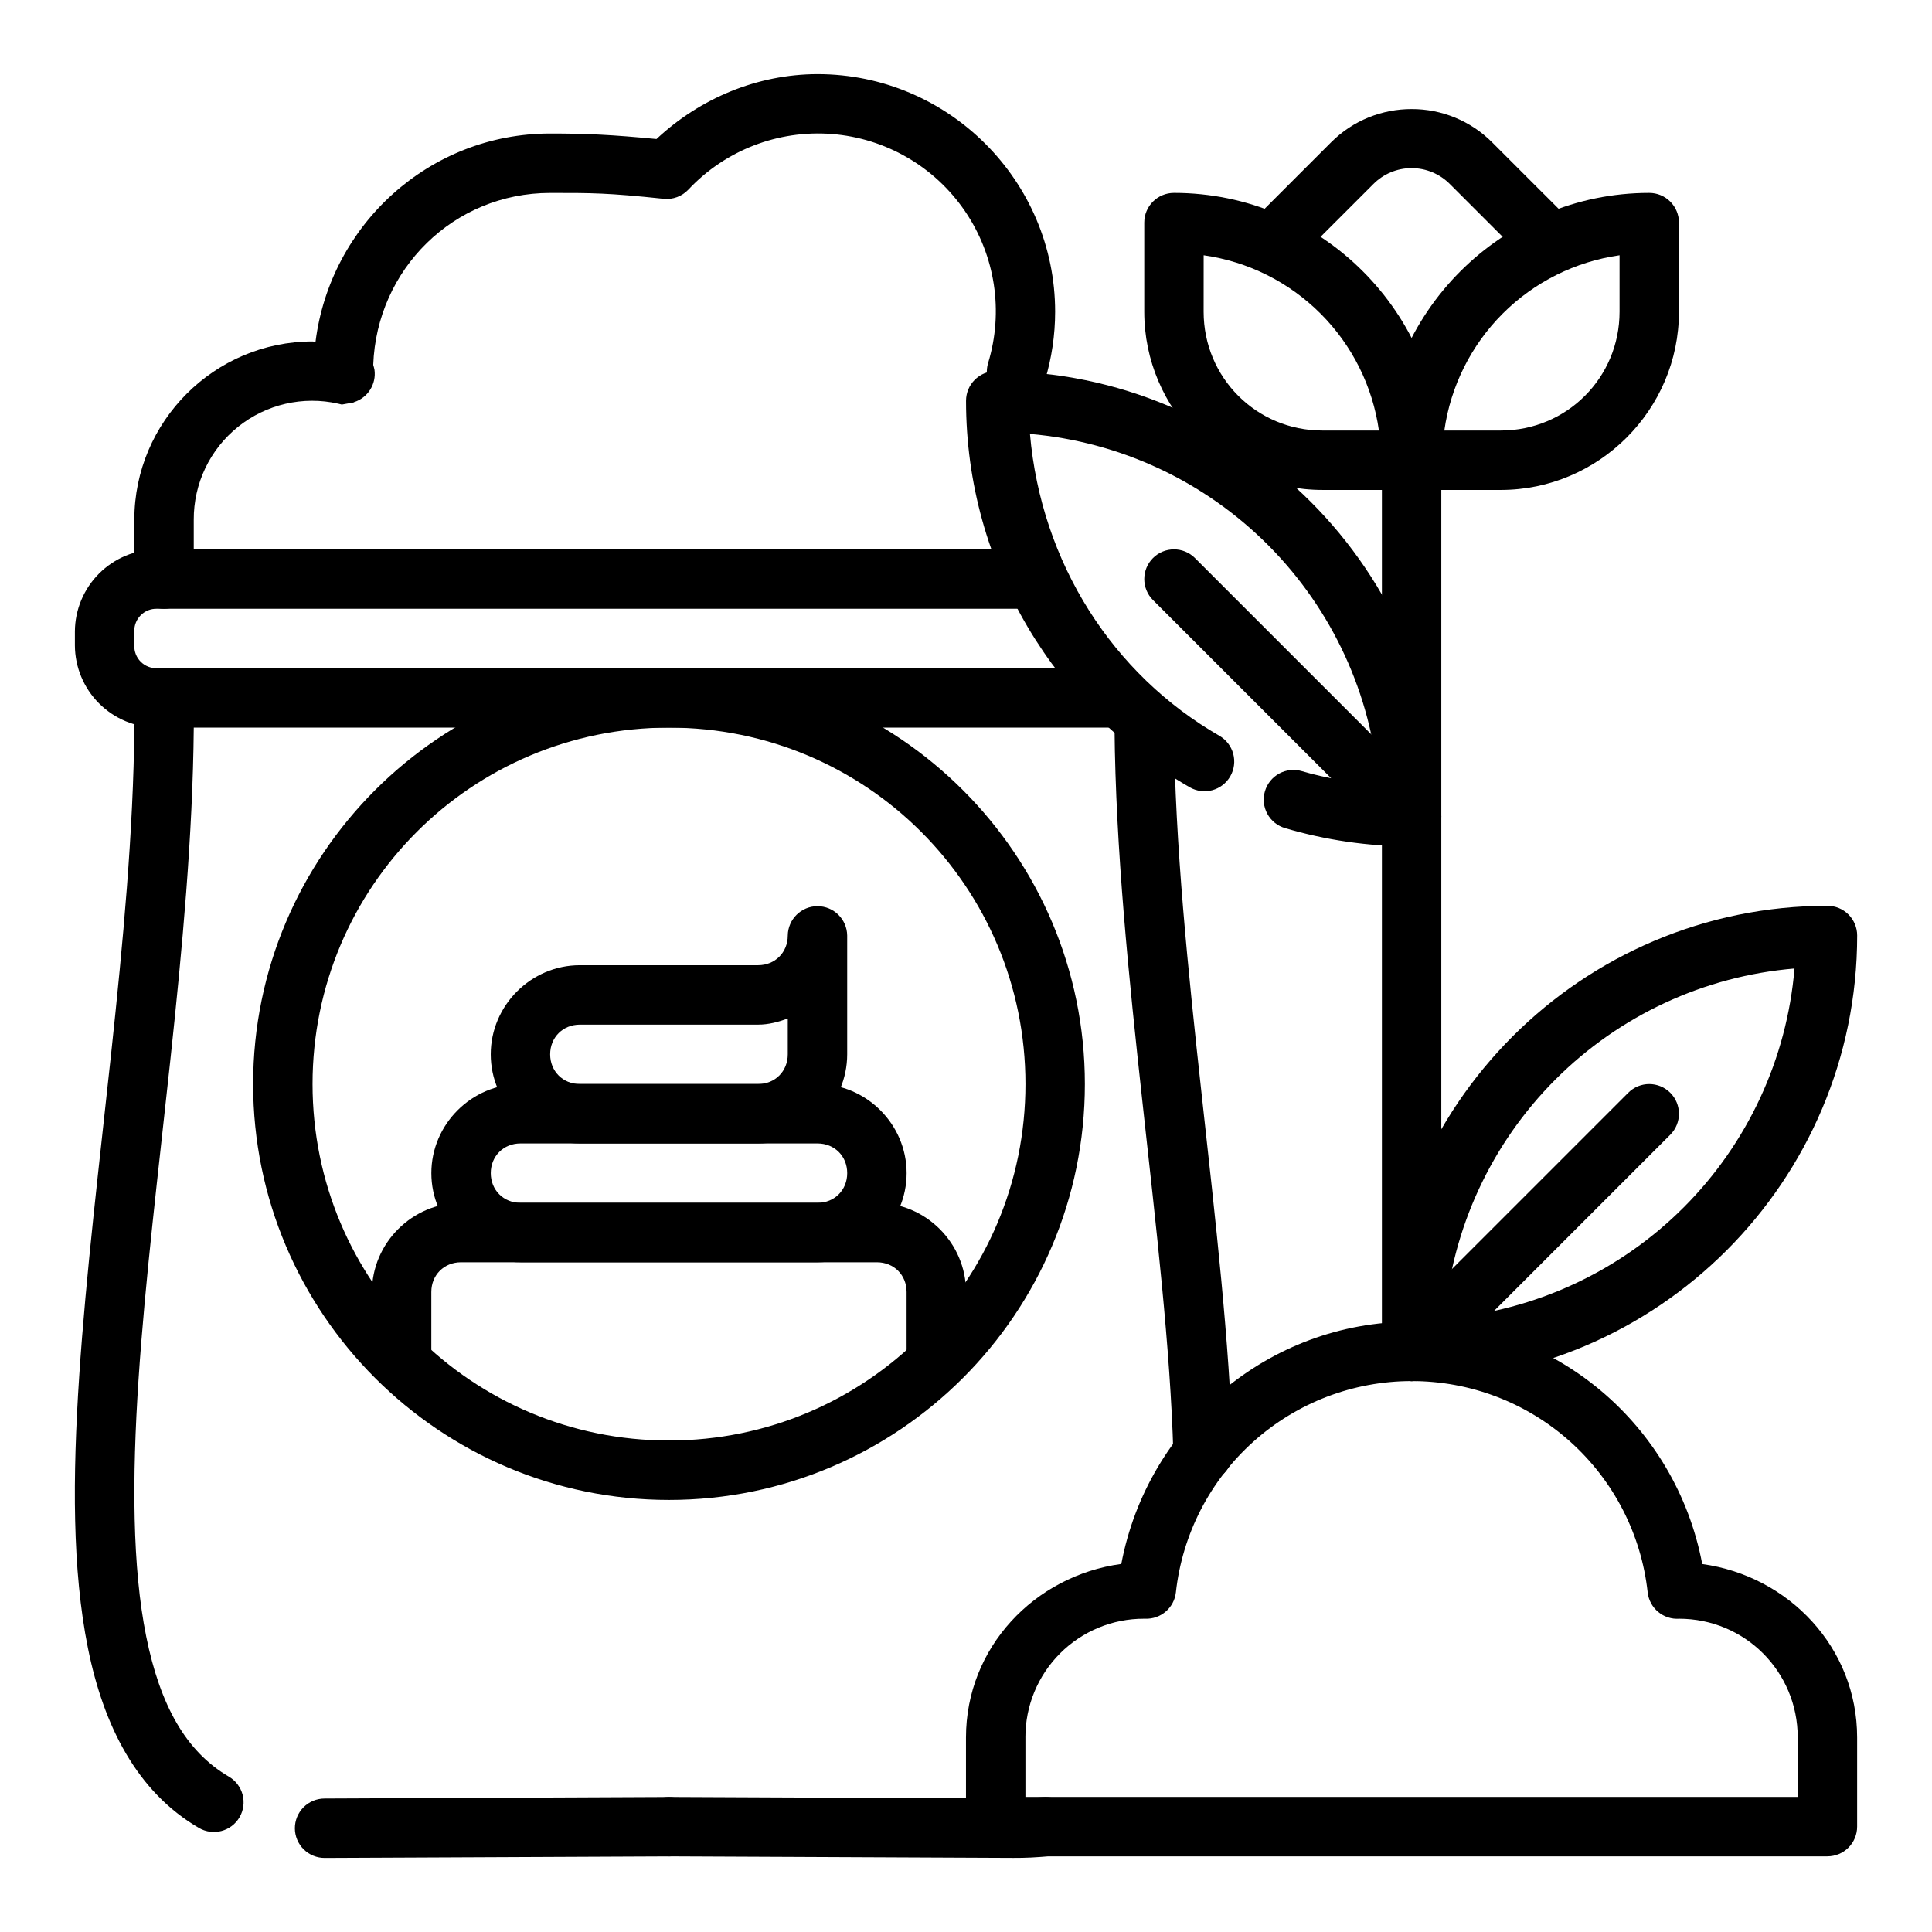
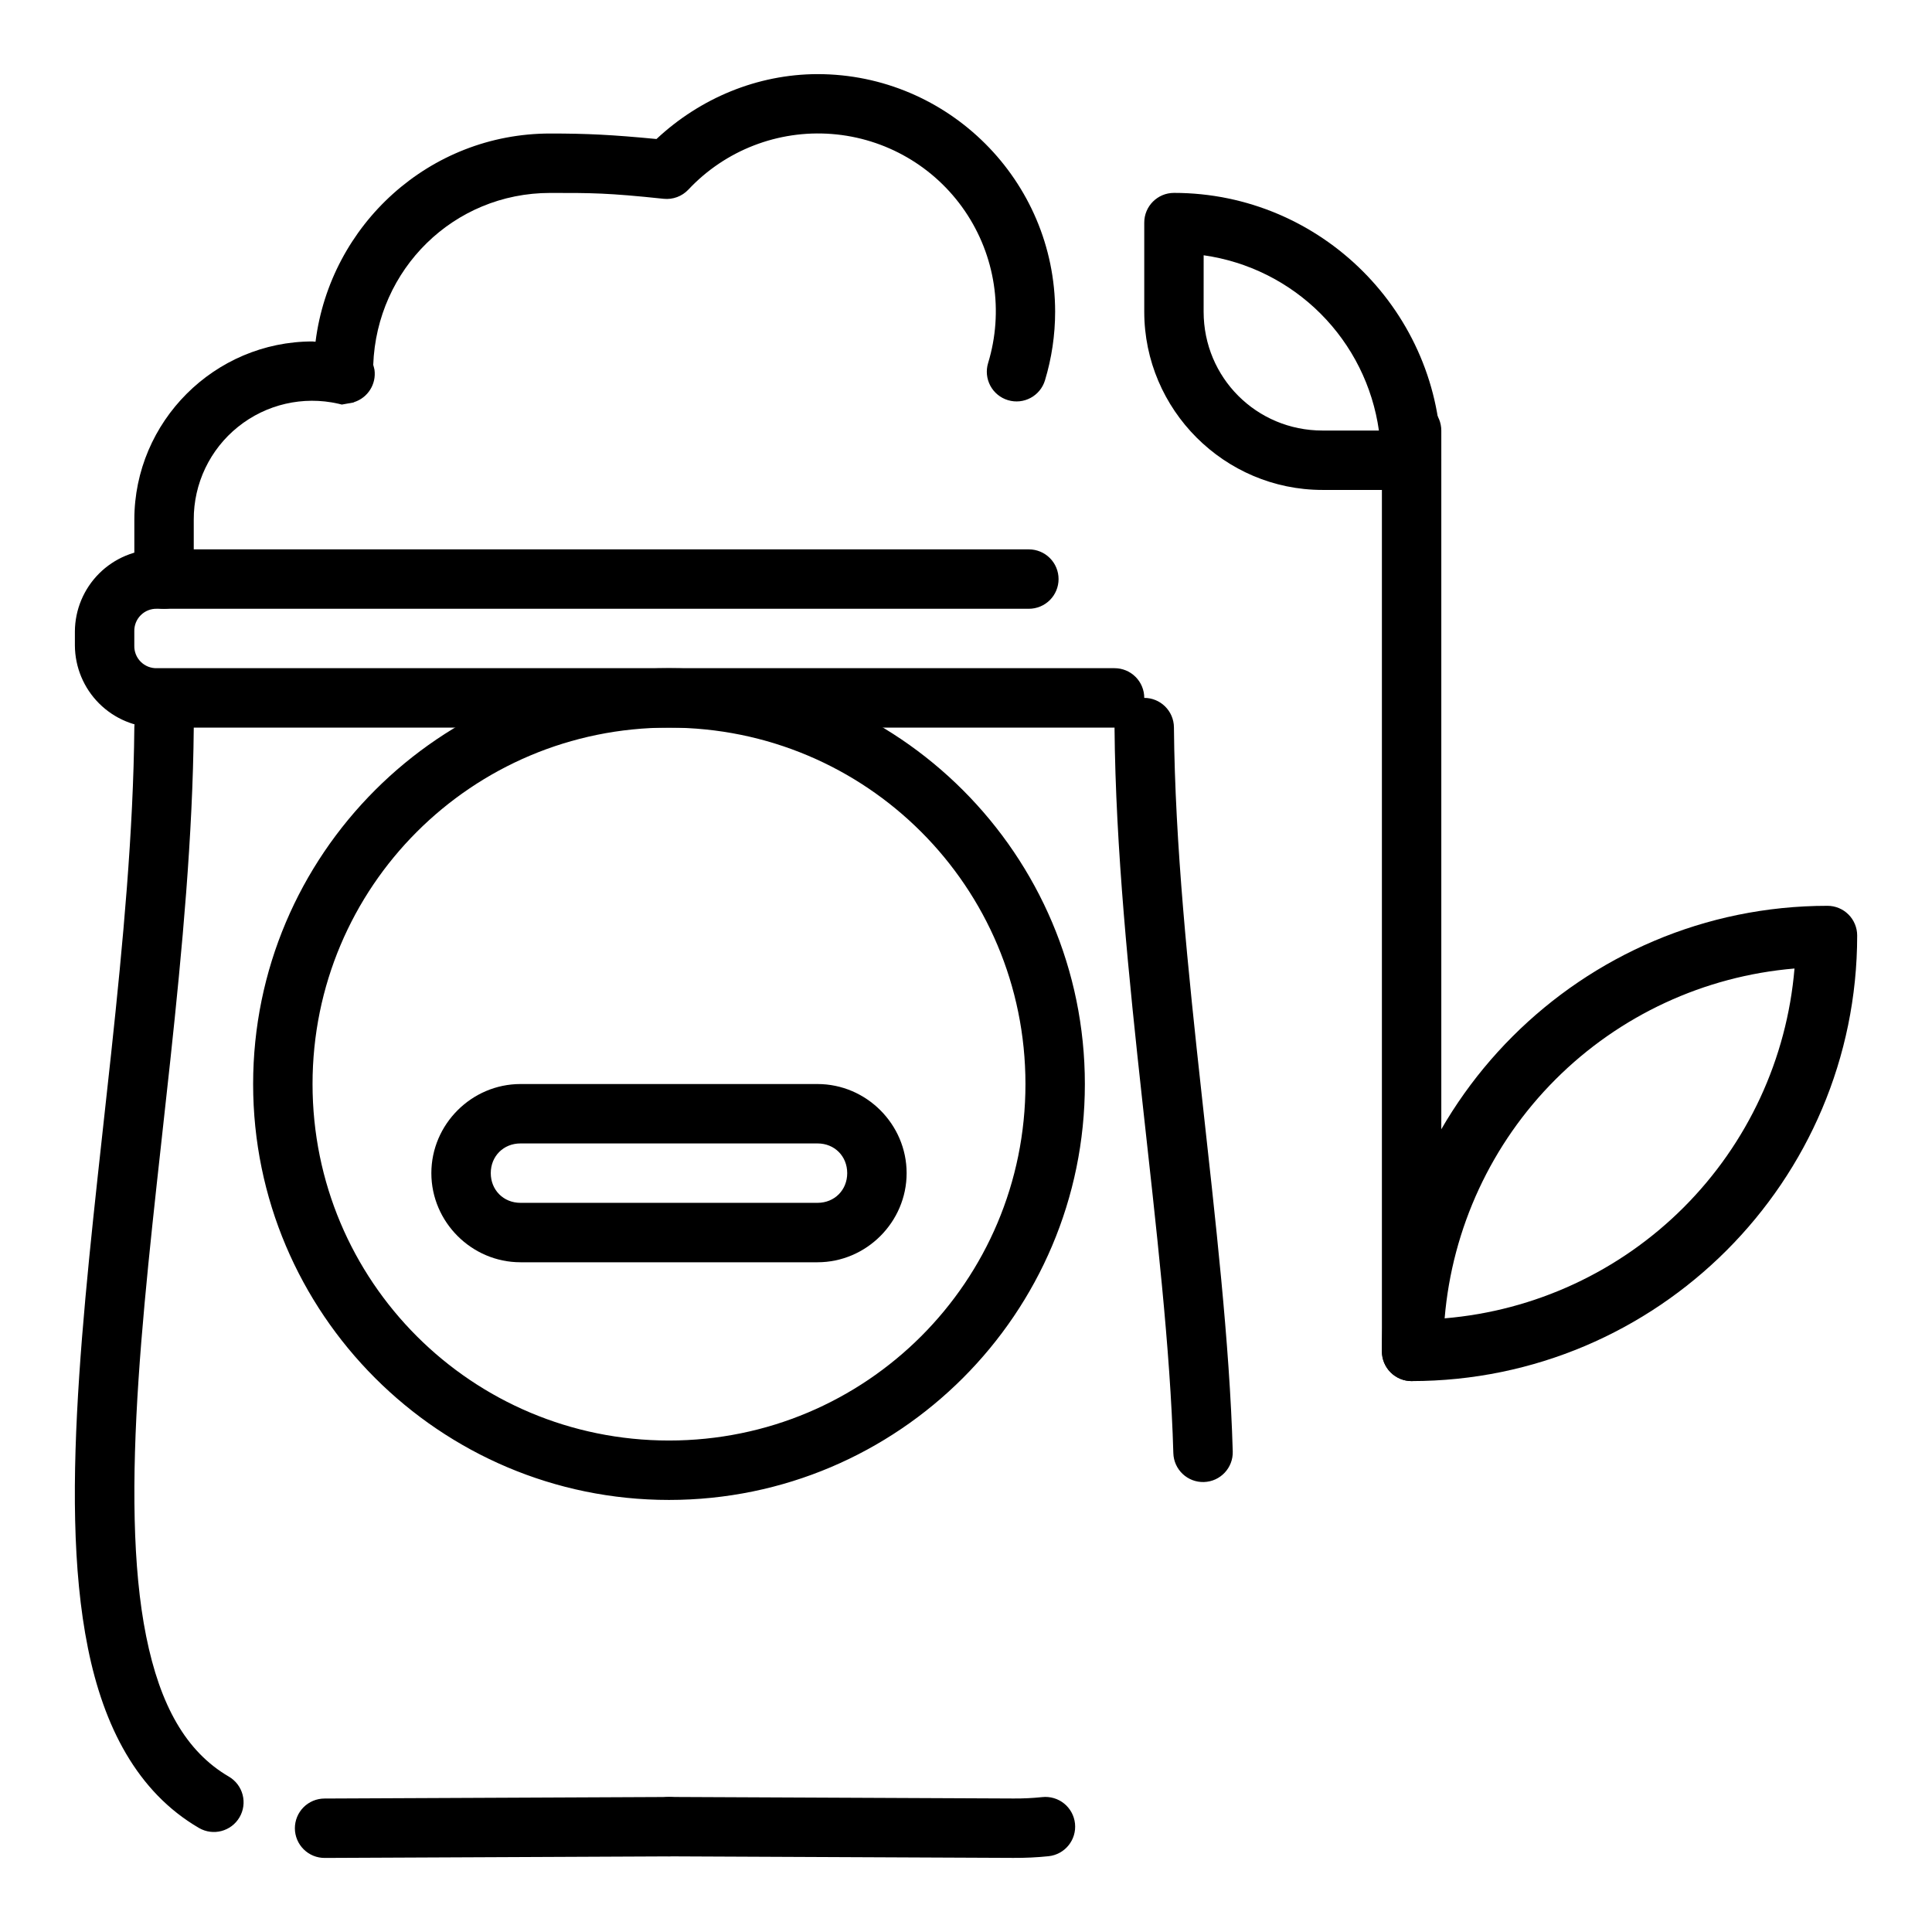
<svg xmlns="http://www.w3.org/2000/svg" fill="#000000" width="800px" height="800px" version="1.1" viewBox="144 144 512 512">
  <g>
    <path d="m185.6 289.59c-5.758 0.031-11.27 2.332-15.344 6.402-4.07 4.07-6.375 9.582-6.41 15.34v3.738c0.035 5.758 2.336 11.273 6.41 15.344 4.07 4.07 9.582 6.375 15.344 6.406h253.77c2.086 0 4.09-0.828 5.566-2.305 1.477-1.477 2.305-3.477 2.305-5.566 0-2.086-0.828-4.09-2.305-5.566-1.477-1.477-3.481-2.305-5.566-2.305h-253.77c-1.609 0.051-3.168-0.566-4.305-1.703-1.137-1.137-1.754-2.695-1.703-4.305v-3.738c-0.047-1.605 0.57-3.164 1.707-4.297 1.137-1.137 2.691-1.754 4.301-1.703h231.06c2.086 0 4.09-0.828 5.566-2.305 1.477-1.477 2.305-3.477 2.305-5.566 0-2.086-0.828-4.09-2.305-5.566-1.477-1.477-3.481-2.305-5.566-2.305zm135.73 330.62h-0.004c-2.086-0.012-4.094 0.809-5.578 2.277-1.48 1.469-2.32 3.469-2.332 5.555-0.012 2.09 0.809 4.098 2.281 5.582 1.469 1.484 3.469 2.32 5.559 2.328l91.277 0.41c3.242 0.016 6.359-0.133 9.367-0.449 4.316-0.465 7.441-4.34 6.984-8.656-0.219-2.078-1.254-3.984-2.879-5.301-1.625-1.312-3.703-1.926-5.781-1.707-2.531 0.266-5.074 0.387-7.621 0.371z" />
    <path d="m447.18 328.95c-2.09 0.016-4.086 0.859-5.555 2.348-1.465 1.488-2.277 3.5-2.262 5.586 0.574 64.234 13.996 136.53 15.586 192.23v0.004c0.062 2.086 0.949 4.062 2.473 5.496 1.52 1.434 3.547 2.203 5.637 2.137 4.34-0.129 7.758-3.75 7.633-8.09-1.652-57.789-15.035-129.81-15.586-191.92-0.043-4.34-3.594-7.828-7.934-7.793zm-259.64 0c-4.344-0.039-7.898 3.449-7.941 7.793-0.48 55.105-11.027 118.05-14.602 171.83-1.785 26.883-1.867 51.5 2.305 72.188 4.172 20.703 13.012 38.102 29.418 47.664 3.754 2.188 8.57 0.918 10.762-2.836 1.051-1.801 1.344-3.949 0.812-5.969-0.531-2.019-1.844-3.746-3.648-4.801-11.398-6.644-18.23-18.941-21.906-37.172s-3.777-41.777-2.031-68.031c3.481-52.516 14.129-115.76 14.641-172.73 0.02-2.086-0.793-4.094-2.258-5.582-1.465-1.488-3.461-2.336-5.551-2.352zm133.72 291.27-91.277 0.41h0.004c-2.09 0.008-4.09 0.844-5.562 2.328-1.469 1.484-2.289 3.492-2.281 5.582 0.012 2.086 0.852 4.086 2.336 5.555s3.488 2.289 5.578 2.277l91.277-0.41h-0.004c2.09-0.008 4.086-0.848 5.555-2.332s2.289-3.488 2.277-5.578c-0.02-4.344-3.559-7.852-7.902-7.832zm39.367-456.58c-15.949 0.047-31.07 6.375-42.652 17.199-11.809-1.133-18.398-1.457-28.176-1.457-32.016 0-58.285 24.191-62.18 55.184-0.27 0-0.527-0.078-0.789-0.078-25.992 0-47.23 21.238-47.23 47.23v15.742l0.004 0.004c0 2.09 0.828 4.09 2.305 5.566 1.477 1.477 3.481 2.305 5.566 2.305 2.09 0 4.09-0.828 5.566-2.305 1.477-1.477 2.305-3.477 2.305-5.566v-15.742c-0.043-9.562 4.277-18.621 11.734-24.605 7.453-5.988 17.23-8.246 26.559-6.137l0.945 0.234 3.102-0.551 0.156-0.094c3.641-1.164 5.918-4.777 5.398-8.562-0.062-0.379-0.211-0.875-0.332-1.316 0.93-25.348 21.309-45.562 46.895-45.562 11.012 0 15.09-0.031 30.055 1.551 2.449 0.262 4.879-0.641 6.566-2.434 9.777-10.422 23.754-15.844 38.004-14.738 14.246 1.102 27.223 8.613 35.277 20.418 8.055 11.805 10.316 26.625 6.148 40.293-0.609 2-0.395 4.16 0.59 6.004 0.988 1.844 2.668 3.219 4.668 3.82 4.16 1.262 8.555-1.09 9.816-5.25 1.781-5.891 2.688-12.012 2.691-18.168v-0.008c0-34.691-28.285-62.977-62.977-62.977h-0.023zm-39.336 157.44c-60.773 0-110.21 49.438-110.21 110.21 0 60.773 49.438 110.21 110.21 110.21 60.773 0 110.21-49.438 110.21-110.21 0-60.773-49.438-110.21-110.21-110.21zm0 15.742c52.27 0 94.465 42.195 94.465 94.465 0 52.262-42.195 94.465-94.465 94.465-52.262 0-94.465-42.203-94.465-94.465 0-52.27 42.203-94.465 94.465-94.465z" />
-     <path d="m266.18 462.77c-12.941 0-23.617 10.668-23.617 23.617v15.742c0 2.09 0.828 4.09 2.305 5.566 1.477 1.477 3.481 2.309 5.566 2.309 2.09 0 4.09-0.832 5.566-2.309 1.477-1.477 2.305-3.477 2.305-5.566v-15.742c0-4.504 3.387-7.871 7.871-7.871h110.21c4.504 0 7.871 3.371 7.871 7.871v15.742h0.004c0 2.09 0.828 4.09 2.305 5.566 1.477 1.477 3.481 2.309 5.566 2.309 2.09 0 4.09-0.832 5.566-2.309 1.477-1.477 2.309-3.477 2.309-5.566v-15.742c0-12.949-10.668-23.617-23.617-23.617z" />
    <path d="m281.93 431.28c-12.941 0-23.617 10.668-23.617 23.617 0 12.941 10.676 23.617 23.617 23.617h78.719c12.949 0 23.617-10.676 23.617-23.617 0-12.949-10.668-23.617-23.617-23.617zm0 15.742h78.719c4.504 0 7.871 3.371 7.871 7.871 0 4.488-3.371 7.871-7.871 7.871h-78.719c-4.488 0-7.871-3.387-7.871-7.871 0-4.504 3.387-7.871 7.871-7.871z" />
-     <path d="m360.64 384.15c-4.305 0-7.812 3.461-7.871 7.769 0 4.488-3.371 7.871-7.871 7.871h-47.23c-12.941 0-23.617 10.668-23.617 23.617 0 12.941 10.676 23.617 23.617 23.617h47.23c12.949 0 23.617-10.676 23.617-23.617v-31.488c-0.059-4.309-3.566-7.769-7.875-7.769zm-7.871 29.773v9.484c0 4.488-3.371 7.871-7.871 7.871h-47.23c-4.488 0-7.871-3.387-7.871-7.871 0-4.504 3.387-7.871 7.871-7.871h47.23c2.785 0 5.383-0.707 7.871-1.613zm165.3 80.332c-37.984 0.062-69.957 27.418-76.91 64.203-23.012 3.117-41.164 22.16-41.164 46.004v23.617h0.004c0 2.09 0.828 4.09 2.305 5.566 1.477 1.477 3.477 2.305 5.566 2.305h220.42c2.086 0 4.09-0.828 5.566-2.305 1.473-1.477 2.305-3.477 2.305-5.566v-23.617c0-23.812-18.09-42.816-41.051-45.98-6.949-36.84-38.996-64.219-77.027-64.234h-0.004-0.016zm0.008 15.742v0.004c15.5-0.02 30.461 5.684 42.008 16.02 11.551 10.336 18.875 24.574 20.566 39.98 0.473 4.215 4.195 7.297 8.426 6.973h-0.148c17.484 0 31.488 14.004 31.488 31.488v15.742h-204.67v-15.742h-0.004c-0.031-8.355 3.273-16.383 9.184-22.293 5.906-5.91 13.93-9.223 22.289-9.195h0.254c4.129 0.176 7.691-2.871 8.152-6.981 1.695-15.383 9.004-29.598 20.527-39.93 11.52-10.332 26.449-16.051 41.922-16.062z" />
    <path d="m628.3 384.05c-65.117 0-118.08 52.957-118.08 118.08v-0.004c0 2.09 0.828 4.09 2.305 5.566 1.477 1.477 3.481 2.309 5.566 2.309 65.125 0 118.08-52.965 118.08-118.08 0-2.086-0.832-4.09-2.305-5.566-1.477-1.477-3.481-2.305-5.566-2.305zm-8.738 16.609c-2.004 23.922-12.414 46.359-29.387 63.332-16.973 16.973-39.41 27.383-63.332 29.383 2.004-23.918 12.414-46.352 29.387-63.324 16.969-16.969 39.406-27.379 63.324-29.383z" />
-     <path d="m575.5 433.59-62.977 62.977c-3.07 3.07-3.07 8.055 0 11.129 3.074 3.074 8.059 3.074 11.133 0l62.977-62.977c3.074-3.074 3.074-8.055 0-11.129-3.074-3.074-8.059-3.074-11.133 0zm-167.62-191.24c-4.348 0-7.871 3.527-7.871 7.875 0 43.738 23.852 82.027 59.277 102.41h-0.004c1.812 1.043 3.961 1.324 5.977 0.781 2.019-0.547 3.738-1.867 4.777-3.68 1.043-1.809 1.324-3.957 0.781-5.977-0.543-2.016-1.867-3.734-3.676-4.773-28.246-16.246-47.207-45.793-50.191-79.988h-0.004c23.902 2.074 46.293 12.543 63.211 29.551 16.914 17.012 27.262 39.461 29.207 63.371-6.992-0.59-13.848-1.629-20.355-3.559-2.004-0.594-4.16-0.367-5.992 0.629-1.836 0.996-3.199 2.68-3.793 4.684-0.594 2.004-0.367 4.16 0.633 5.996 0.996 1.836 2.684 3.199 4.688 3.789 10.645 3.148 21.906 4.84 33.543 4.84 2.09 0 4.09-0.828 5.566-2.305 1.477-1.477 2.305-3.477 2.305-5.566 0-65.125-52.957-118.08-118.08-118.08z" />
    <path d="m518.09 250.23c-4.348 0-7.871 3.523-7.871 7.871v244.03c0 2.09 0.828 4.09 2.305 5.566 1.477 1.477 3.481 2.309 5.566 2.309 2.09 0 4.09-0.832 5.566-2.309 1.477-1.477 2.305-3.477 2.305-5.566v-244.03c0-2.09-0.828-4.09-2.305-5.566-1.477-1.477-3.477-2.305-5.566-2.305z" />
-     <path d="m449.55 291.89c-3.074 3.074-3.074 8.059 0 11.133l62.977 62.977h-0.004c3.074 3.074 8.059 3.074 11.133 0 3.074-3.074 3.074-8.059 0-11.133l-62.977-62.977c-3.074-3.07-8.059-3.07-11.129 0zm131.52-96.77c-39.031 0-70.848 31.805-70.848 70.848 0 2.09 0.828 4.09 2.305 5.566 1.477 1.477 3.481 2.305 5.566 2.305h23.617c25.992 0 47.23-21.246 47.23-47.23v-23.617c0-2.086-0.828-4.09-2.305-5.566-1.477-1.477-3.477-2.305-5.566-2.305zm-7.871 16.531v14.957c0 17.477-14.004 31.488-31.488 31.488h-14.949c1.66-11.73 7.086-22.605 15.465-30.98 8.375-8.379 19.25-13.805 30.98-15.465z" />
    <path d="m455.11 195.12c-4.348 0-7.871 3.523-7.871 7.871v23.617c0 25.984 21.246 47.23 47.23 47.23h23.617c2.09 0 4.09-0.828 5.566-2.305 1.477-1.477 2.305-3.477 2.305-5.566 0-39.047-31.805-70.848-70.848-70.848zm7.871 16.531h0.004c11.73 1.66 22.602 7.086 30.98 15.465 8.375 8.375 13.805 19.25 15.461 30.98h-14.965c-17.477 0-31.488-14.012-31.488-31.488z" />
-     <path d="m518.09 172.9c-7.723 0-15.453 2.93-21.309 8.785l-20.918 20.918c-3.07 3.07-3.07 8.055 0 11.129 3.074 3.074 8.059 3.074 11.133 0l20.914-20.914h0.004c2.684-2.731 6.348-4.266 10.176-4.266 3.828 0 7.496 1.535 10.18 4.266l20.926 20.914h-0.004c3.074 3.074 8.059 3.074 11.133 0 3.074-3.074 3.074-8.059 0-11.129l-20.926-20.914v-0.004c-5.652-5.644-13.32-8.805-21.309-8.785z" />
  </g>
</svg>